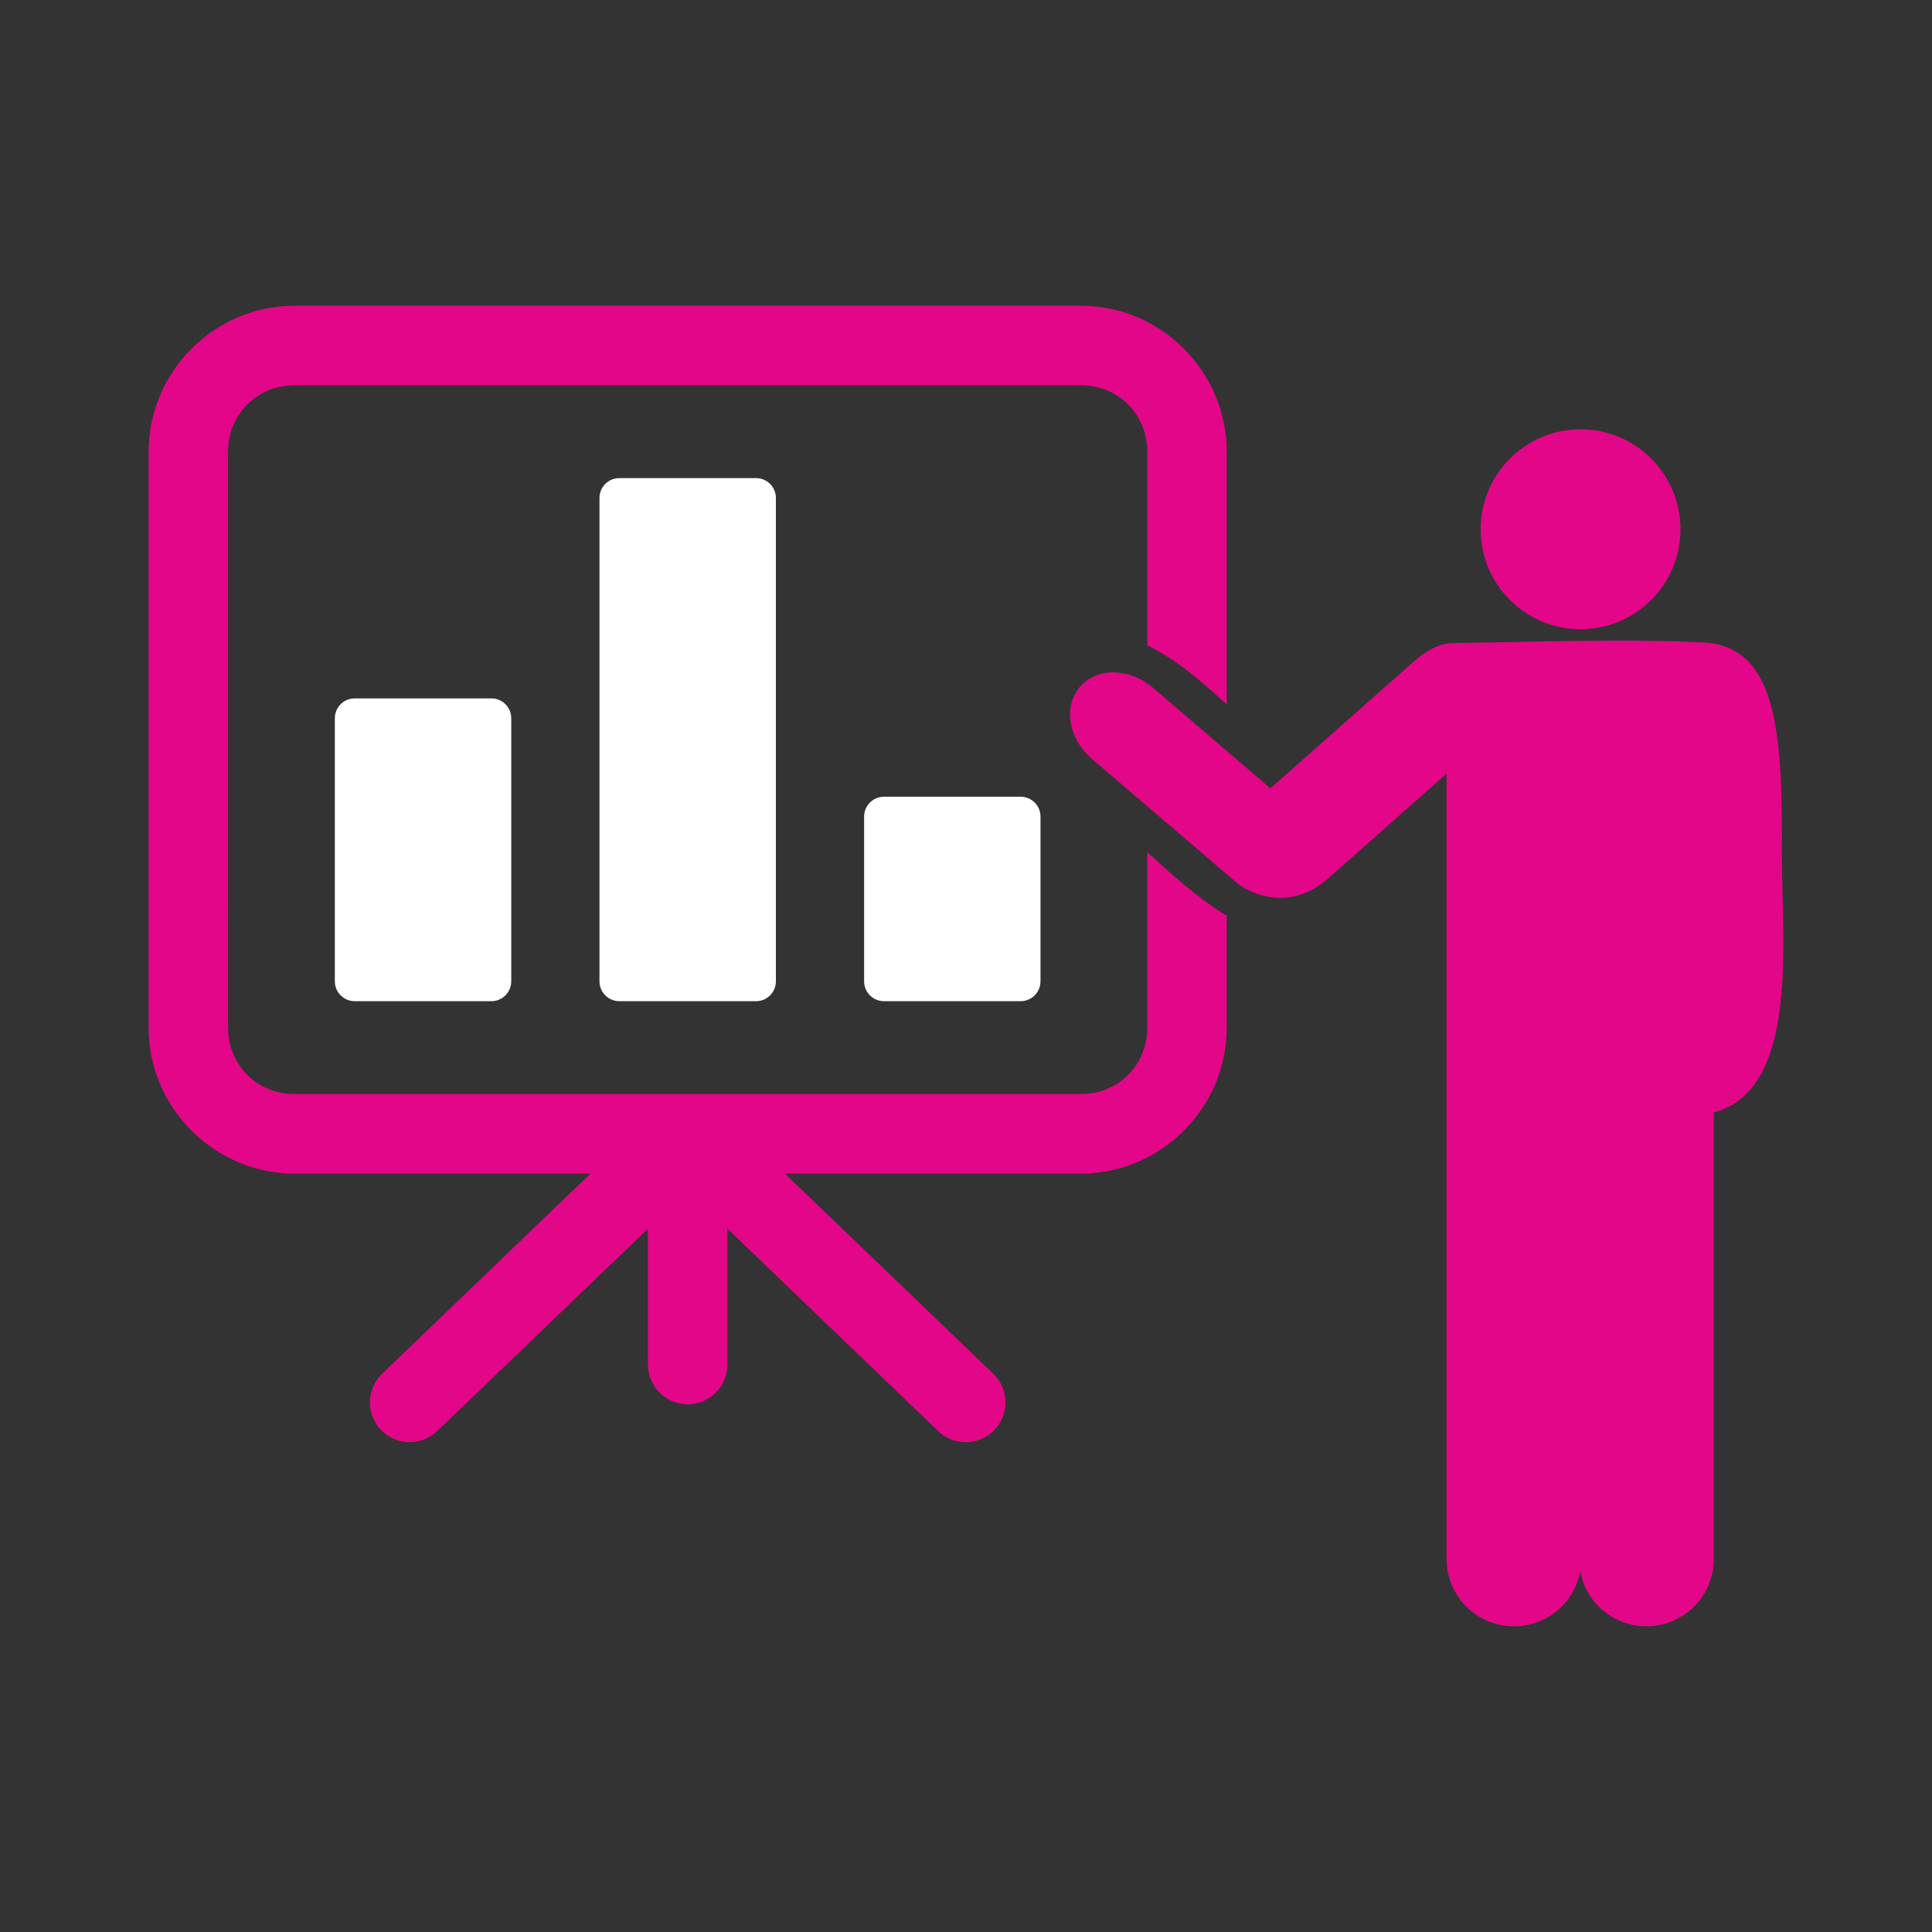
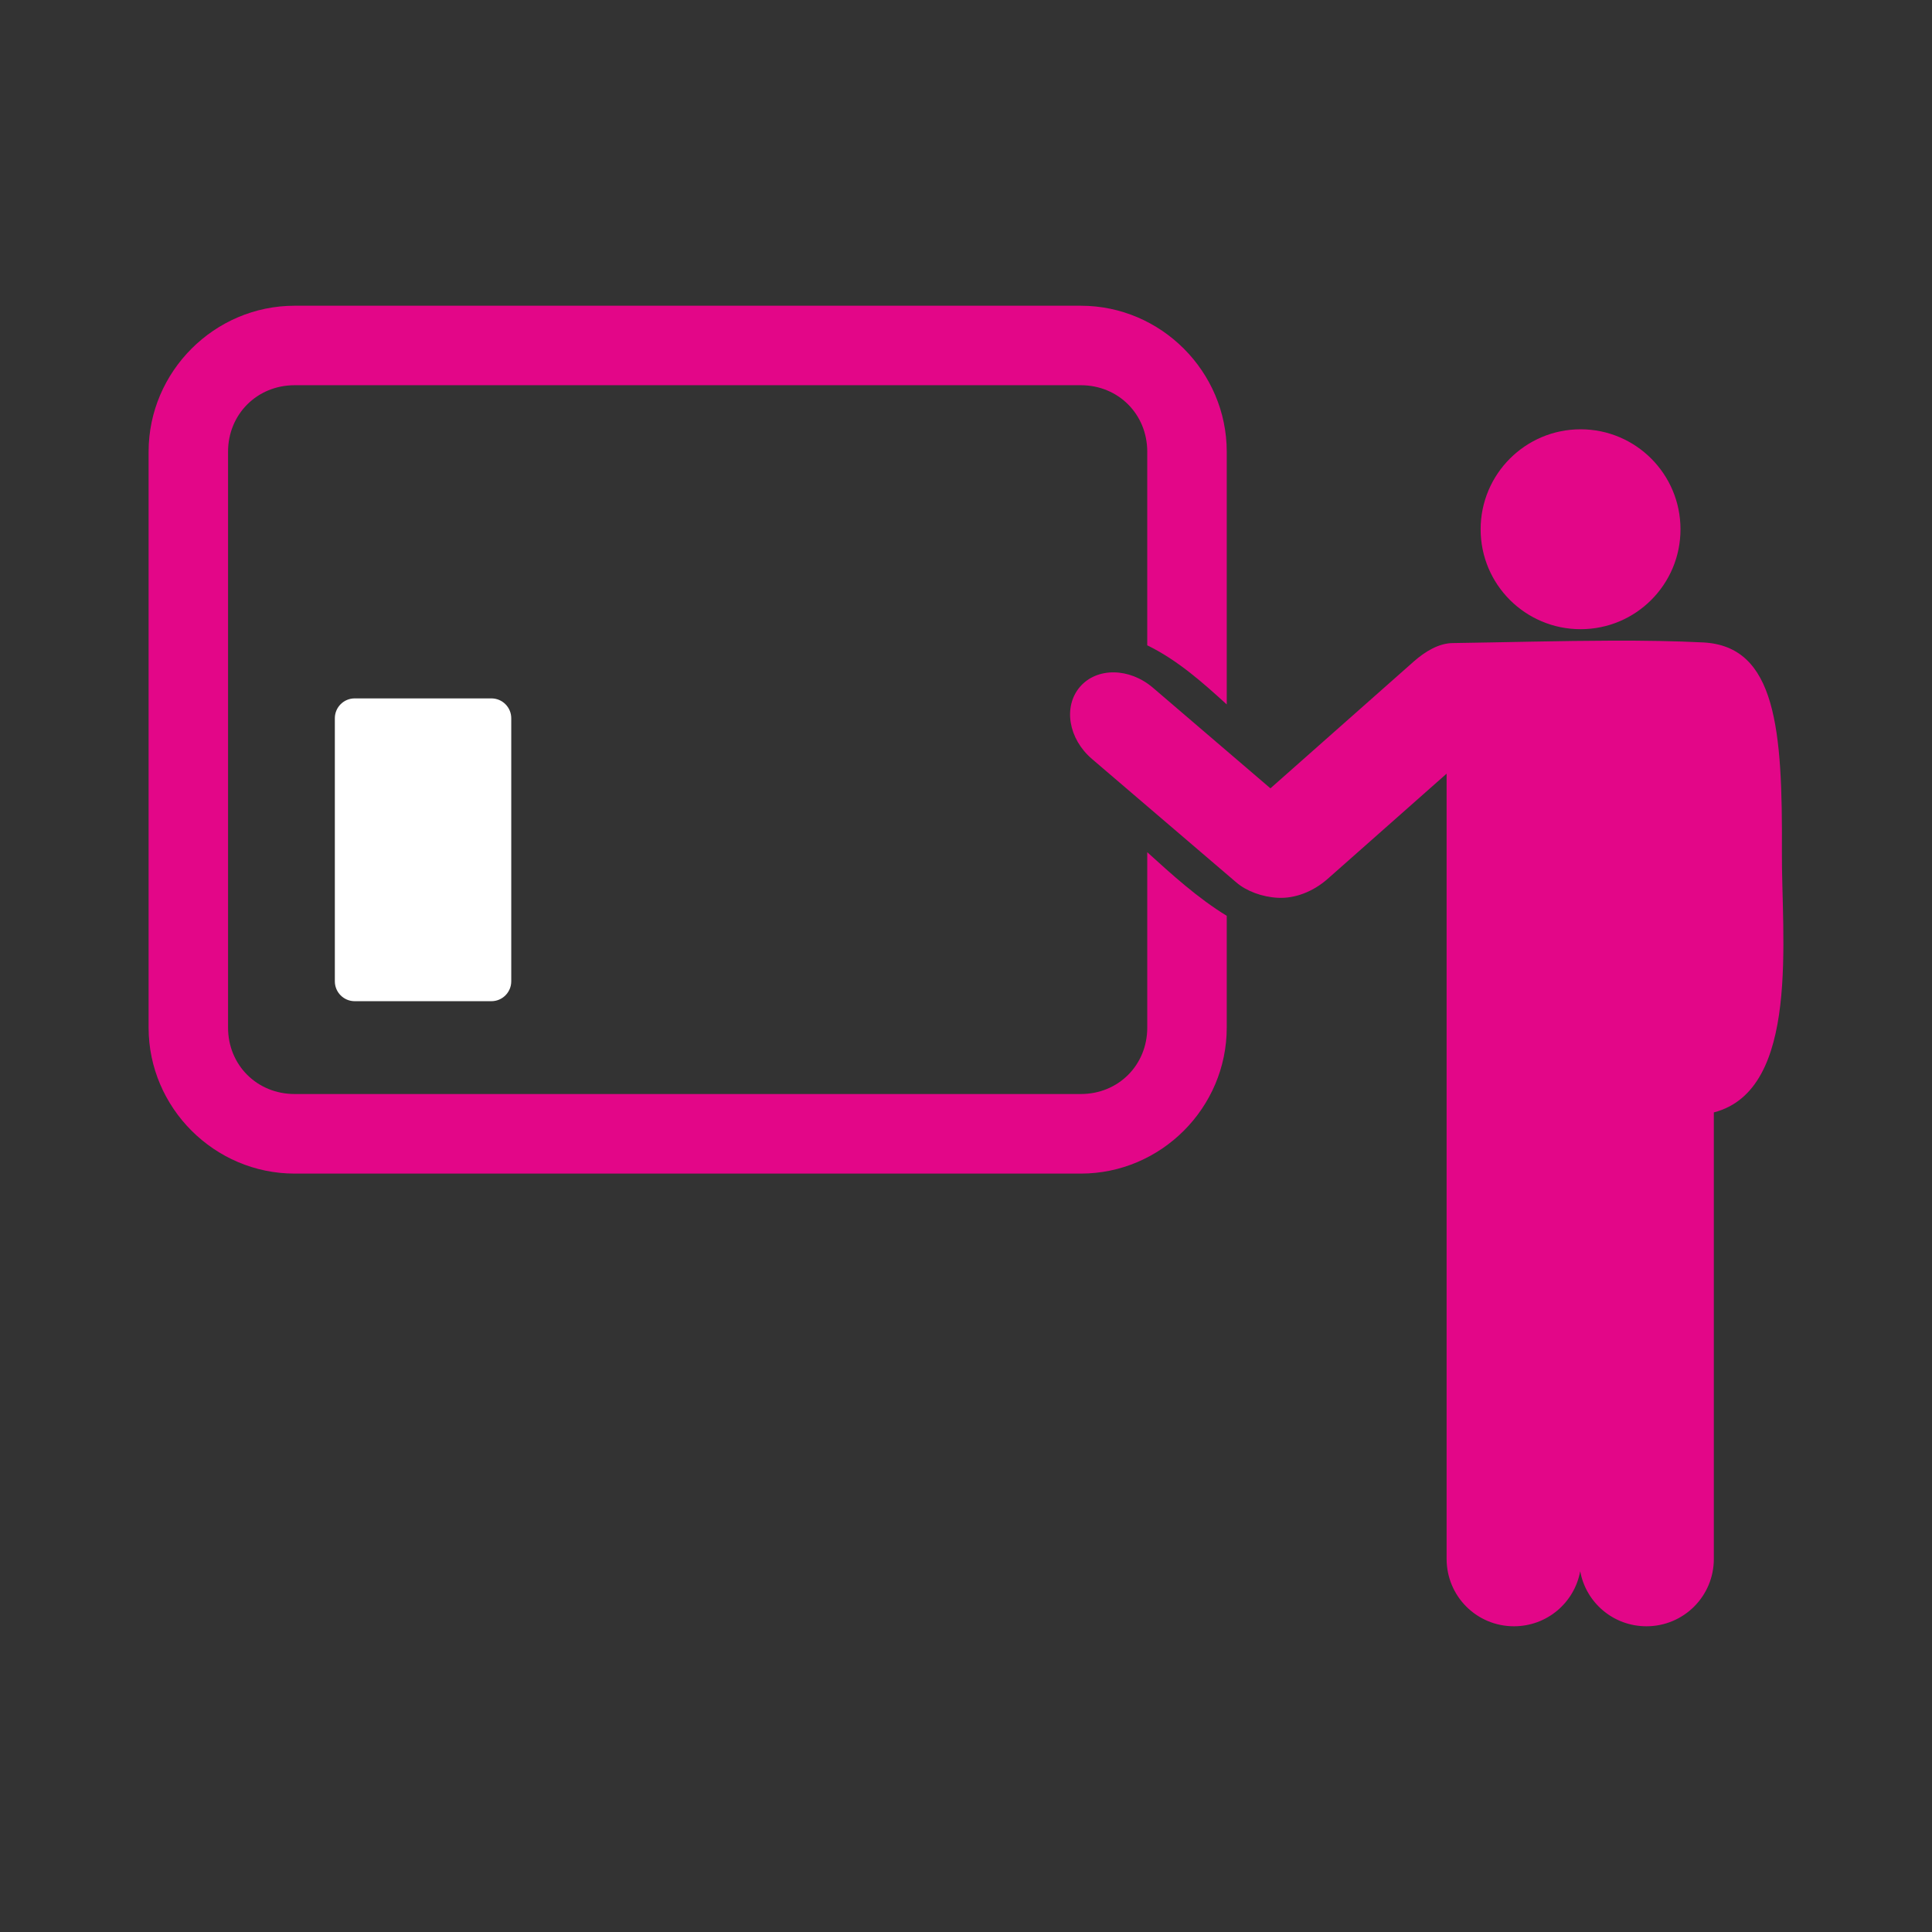
<svg xmlns="http://www.w3.org/2000/svg" version="1.0" id="Calque_2" x="0px" y="0px" width="512px" height="512px" viewBox="0 0 512 512" enable-background="new 0 0 512 512" xml:space="preserve">
  <rect x="0" y="0" width="512" height="512" fill="#333333" stroke="none" />
  <path fill="#E30688" d="M78.078,81.022c-21.249,0-38.698,17.449-38.698,38.698v152.606c0,21.248,17.449,38.688,38.698,38.688  h208.355c21.247,0,38.666-17.439,38.666-38.688v-29.625c-7.656-4.678-14.377-10.791-21.064-16.854v46.479  c0,9.941-7.658,17.602-17.602,17.602H78.078c-9.943,0-17.642-7.658-17.642-17.602V119.72c0-9.943,7.699-17.633,17.642-17.633  h208.355c9.941,0,17.602,7.688,17.602,17.633v51.297c7.871,3.829,14.528,9.698,21.064,15.671V119.72  c0-21.249-17.419-38.698-38.666-38.698H78.078z" />
-   <path fill="#E30688" d="M177.055,295.223c-2.738,0.028-5.355,1.122-7.295,3.042l-68.443,65.743  c-4.223,4.014-4.395,10.683-0.384,14.896c4.001,4.223,10.67,4.395,14.893,0.383c0.021-0.02,0.051-0.05,0.071-0.07l68.464-65.743  c4.264-3.961,4.496-10.629,0.545-14.886C182.874,296.405,180.025,295.193,177.055,295.223L177.055,295.223z" />
-   <path fill="#E30688" d="M187.118,295.223c-5.82,0.109-10.448,4.911-10.336,10.729c0.05,2.859,1.263,5.567,3.364,7.52l68.434,65.743  c4.173,4.063,10.852,3.963,14.902-0.211c4.058-4.174,3.967-10.852-0.201-14.901c-0.03-0.03-0.063-0.063-0.092-0.093l-68.462-65.744  C192.706,296.264,189.957,295.173,187.118,295.223z" />
-   <path fill="#E30688" d="M182.096,295.183c-2.759,0.04-5.487,1.212-7.406,3.184c-1.92,1.979-3.021,4.738-2.981,7.496v55.602  c-0.04,2.788,1.081,5.567,3.032,7.55c1.95,1.979,4.719,3.142,7.497,3.142c2.788,0,5.546-1.161,7.507-3.142  c1.951-1.98,3.072-4.762,3.032-7.55v-55.602c0.04-2.809-1.102-5.608-3.092-7.598C187.704,296.284,184.905,295.143,182.096,295.183  L182.096,295.183z" />
  <path fill="#FFFFFF" d="M94.001,185.082h36.222c2.91,0,5.264,2.354,5.264,5.266v69.707c0,2.908-2.354,5.271-5.264,5.271H94.001  c-2.91,0-5.264-2.363-5.264-5.271v-69.707C88.737,187.435,91.091,185.082,94.001,185.082z" />
-   <path fill="#FFFFFF" d="M234.262,211.139h36.216c2.91,0,5.265,2.363,5.265,5.265v43.648c0,2.908-2.354,5.271-5.265,5.271h-36.216  c-2.91,0-5.264-2.363-5.264-5.271v-43.648C228.999,213.503,231.352,211.139,234.262,211.139z" />
-   <path fill="#FFFFFF" d="M164.131,126.701h36.223c2.91,0,5.264,2.354,5.264,5.264v128.088c0,2.908-2.354,5.271-5.264,5.271h-36.223  c-2.91,0-5.264-2.363-5.264-5.271V131.965C158.867,129.055,161.222,126.701,164.131,126.701z" />
  <path fill="#E30688" d="M418.874,113.769c-14.63,0-26.492,11.872-26.492,26.502s11.862,26.472,26.492,26.472  c14.631,0,26.473-11.842,26.473-26.472S433.505,113.769,418.874,113.769z M427.402,169.774c-13.862,0.041-28.422,0.444-42.456,0.646  c-3.627,0.052-7.226,2.185-10.269,4.871l-38,33.625l-31.141-26.664c-6.253-5.345-14.882-5.436-19.35-0.212  c-4.467,5.234-3.051,13.741,3.192,19.086l38.294,32.757c2.627,2.243,6.748,3.83,11.003,4.042c4.479,0.232,9.307-1.605,13.187-5.03  l31.504-27.866v208.089c0,9.893,7.963,17.862,17.844,17.862c8.78,0,16.024-6.264,17.563-14.579  c1.524,8.315,8.778,14.579,17.55,14.579c9.893,0,17.862-7.972,17.862-17.862V294.798c23.049-5.961,17.896-46.881,18.035-68.968  c0.184-32.463-1.483-54.59-20.884-55.581C443.78,169.875,435.718,169.754,427.402,169.774z" />
</svg>